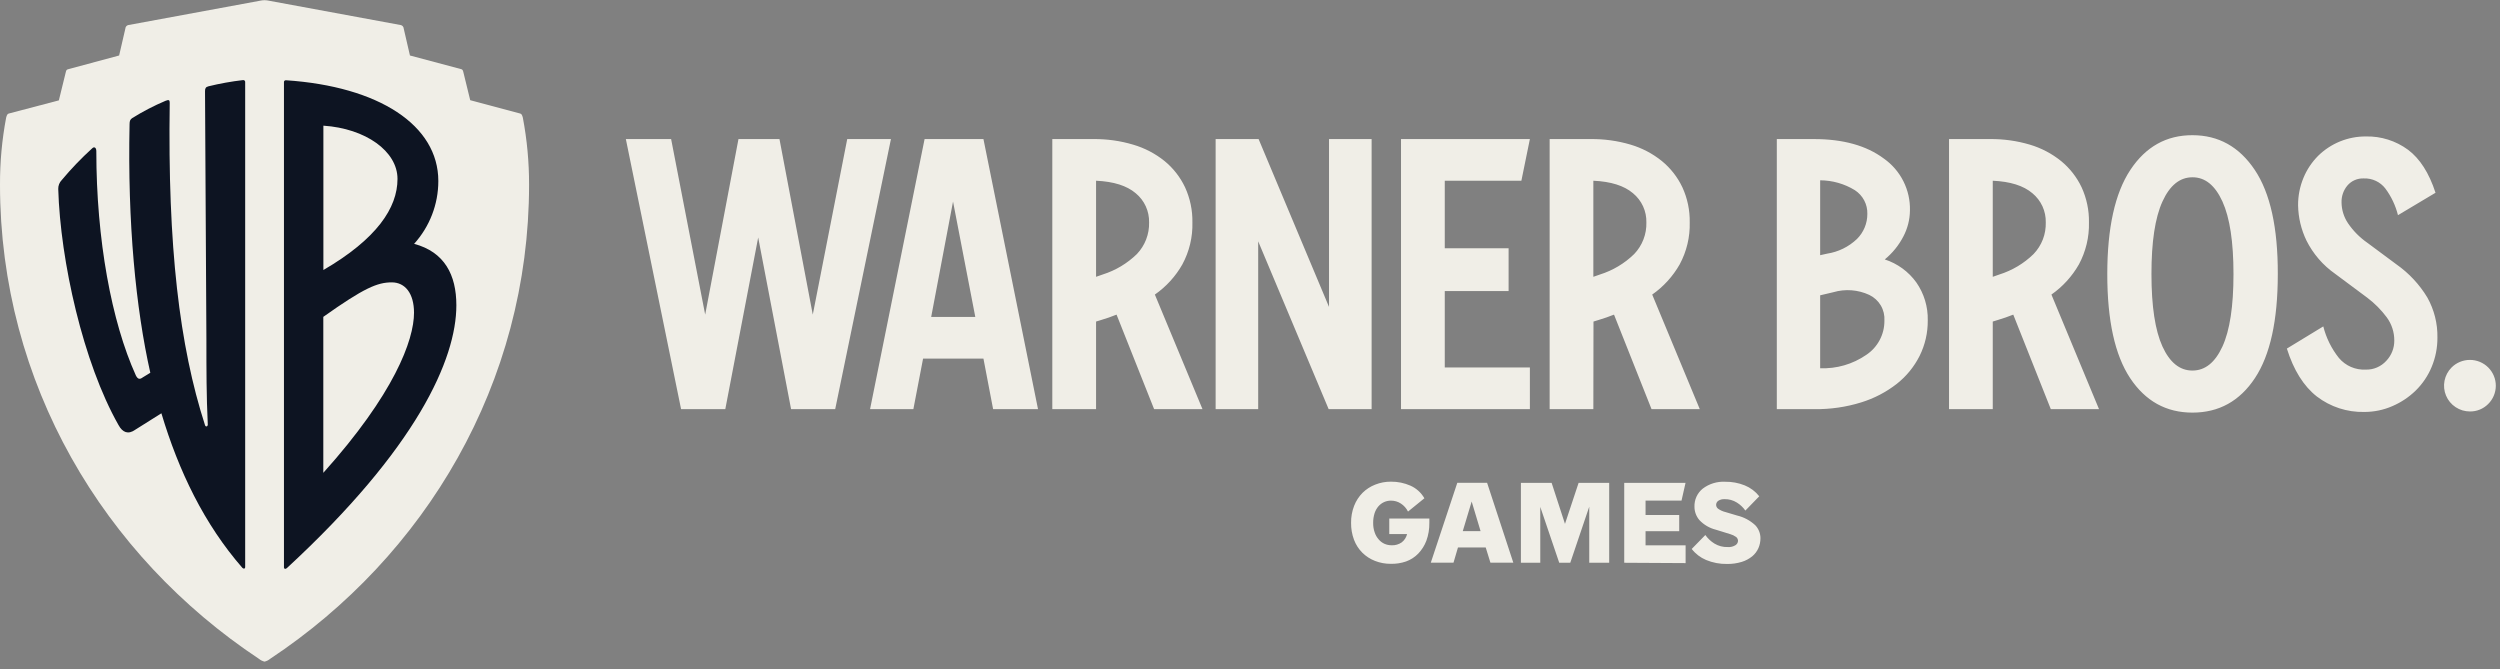
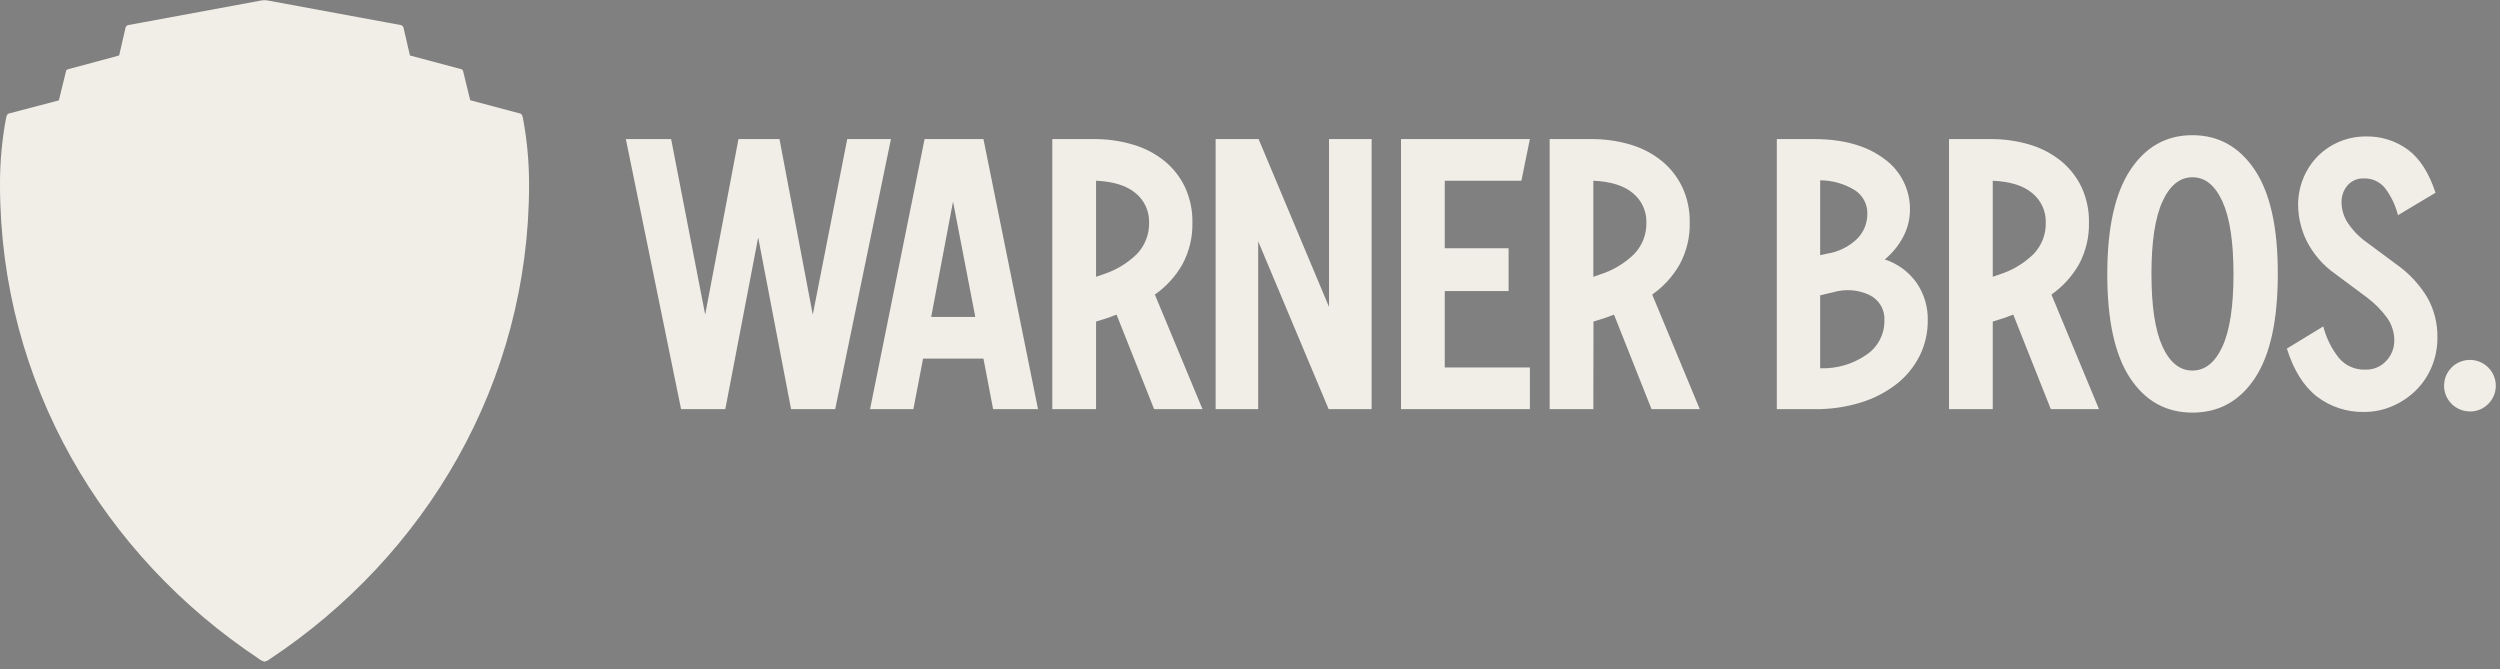
<svg xmlns="http://www.w3.org/2000/svg" width="127" height="34" viewBox="0 0 127 34" fill="none">
  <rect x="0" y="0" width="127" height="34" fill="#808080" stroke="none" />
  <g clip-path="url(#clip0_2253_31521)">
    <path d="M34.599 20.785L31.793 7.065H34.093L35.823 15.983L37.514 7.065H39.597L41.289 15.983L43.039 7.065H45.26L42.428 20.785H40.187L38.516 12.063L36.845 20.785H34.599ZM46.969 7.065H49.959L52.731 20.785H50.45L49.959 18.217H46.892L46.399 20.785H44.199L46.969 7.065ZM47.304 16.101H49.545L48.414 10.239L47.304 16.101ZM55.68 20.785H53.457V7.065H55.542C56.227 7.058 56.91 7.153 57.566 7.349C58.147 7.519 58.689 7.802 59.16 8.181C59.602 8.544 59.957 8.999 60.201 9.515C60.457 10.074 60.585 10.684 60.574 11.298C60.594 12.042 60.417 12.778 60.063 13.433C59.718 14.041 59.241 14.564 58.667 14.964L61.087 20.785H58.629L56.721 15.983C56.589 16.035 56.458 16.085 56.329 16.13C56.2 16.175 56.067 16.218 55.936 16.256L55.68 16.335V20.785ZM58.374 11.298C58.38 11.017 58.323 10.737 58.205 10.48C58.088 10.223 57.913 9.997 57.695 9.817C57.243 9.432 56.571 9.221 55.68 9.181V14.062L56.015 13.945C56.668 13.74 57.264 13.383 57.754 12.906C58.166 12.473 58.389 11.895 58.374 11.298ZM61.754 20.785V7.065H63.937L67.514 15.591V7.065H69.678V20.785H67.496L63.916 12.259V20.785H61.754ZM71.171 20.785V7.065H77.718L77.286 9.181H73.394V12.611H76.637V14.786H73.394V18.668H77.718V20.785H71.171ZM80.942 20.785H78.722V7.065H80.805C81.493 7.057 82.18 7.153 82.84 7.349C83.417 7.521 83.954 7.803 84.423 8.181C84.865 8.543 85.221 8.999 85.465 9.515C85.722 10.074 85.849 10.684 85.838 11.298C85.857 12.042 85.681 12.778 85.327 13.433C84.981 14.04 84.505 14.563 83.932 14.964L86.349 20.785H83.898L81.992 15.983C81.734 16.086 81.471 16.177 81.205 16.256L80.949 16.335L80.942 20.785ZM83.636 11.298C83.643 11.017 83.585 10.737 83.468 10.48C83.35 10.223 83.175 9.997 82.957 9.817C82.505 9.432 81.833 9.221 80.942 9.181V14.062L81.277 13.945C81.931 13.74 82.527 13.384 83.016 12.906C83.221 12.692 83.381 12.44 83.487 12.164C83.594 11.888 83.644 11.594 83.636 11.298ZM97.93 16.276C97.936 16.902 97.795 17.52 97.516 18.08C97.238 18.632 96.842 19.117 96.356 19.5C95.816 19.921 95.202 20.241 94.547 20.442C93.784 20.679 92.988 20.794 92.188 20.785H90.262V7.065H92.15C93.629 7.065 94.812 7.394 95.698 8.054C96.12 8.351 96.461 8.747 96.692 9.206C96.924 9.666 97.038 10.175 97.025 10.69C97.021 11.151 96.906 11.605 96.691 12.013C96.459 12.462 96.137 12.858 95.746 13.179C96.391 13.388 96.953 13.797 97.349 14.347C97.743 14.912 97.947 15.588 97.93 16.276ZM94.861 10.866C94.868 10.627 94.813 10.39 94.701 10.179C94.589 9.968 94.425 9.789 94.224 9.659C93.694 9.335 93.086 9.162 92.464 9.159V12.964L92.817 12.886C93.387 12.798 93.915 12.538 94.332 12.142C94.501 11.975 94.634 11.776 94.725 11.558C94.816 11.339 94.862 11.104 94.861 10.868V10.866ZM93.131 14.845L92.464 15.002V18.707C93.297 18.74 94.117 18.502 94.803 18.03C95.089 17.841 95.324 17.583 95.485 17.28C95.647 16.977 95.73 16.639 95.728 16.297C95.746 16.026 95.684 15.756 95.547 15.522C95.41 15.287 95.206 15.1 94.961 14.982C94.388 14.716 93.738 14.667 93.131 14.845ZM101.232 20.785H99.011V7.065H101.085C101.774 7.057 102.46 7.153 103.12 7.349C103.697 7.521 104.235 7.803 104.703 8.181C105.145 8.543 105.501 8.999 105.746 9.515C106.002 10.074 106.13 10.684 106.119 11.298C106.137 12.042 105.961 12.778 105.608 13.433C105.261 14.04 104.785 14.563 104.212 14.964L106.63 20.785H104.181L102.274 15.983C102.016 16.086 101.754 16.177 101.487 16.256L101.232 16.335V20.785ZM103.925 11.298C103.932 11.017 103.874 10.737 103.757 10.48C103.639 10.223 103.465 9.997 103.247 9.817C102.794 9.432 102.123 9.221 101.232 9.181V14.062L101.566 13.945C102.22 13.74 102.816 13.384 103.305 12.906C103.51 12.692 103.67 12.44 103.777 12.164C103.883 11.888 103.933 11.594 103.925 11.298ZM111.376 20.961C110.041 20.961 108.985 20.376 108.21 19.207C107.436 18.038 107.049 16.277 107.05 13.925C107.05 11.574 107.441 9.81 108.222 8.631C109.003 7.453 110.054 6.865 111.376 6.868C112.7 6.868 113.755 7.456 114.542 8.631C115.329 9.807 115.719 11.571 115.712 13.925C115.712 16.277 115.325 18.038 114.551 19.207C113.778 20.376 112.72 20.961 111.376 20.961ZM111.376 18.824C112.019 18.824 112.527 18.416 112.901 17.6C113.275 16.784 113.461 15.559 113.461 13.925C113.461 12.291 113.275 11.062 112.901 10.239C112.527 9.415 112.019 9.004 111.376 9.006C110.734 9.006 110.226 9.417 109.852 10.239C109.478 11.061 109.292 12.29 109.294 13.925C109.294 15.557 109.48 16.782 109.852 17.6C110.225 18.417 110.733 18.825 111.376 18.824ZM116.743 10.435C116.739 9.952 116.833 9.474 117.019 9.028C117.19 8.615 117.441 8.239 117.756 7.921C118.402 7.283 119.275 6.927 120.185 6.932C120.955 6.914 121.709 7.152 122.328 7.608C122.931 8.059 123.397 8.787 123.724 9.792L121.817 10.931C121.695 10.443 121.478 9.983 121.177 9.578C121.049 9.411 120.883 9.277 120.692 9.188C120.501 9.098 120.291 9.056 120.081 9.064C119.923 9.057 119.766 9.086 119.621 9.149C119.476 9.211 119.348 9.307 119.246 9.427C119.047 9.666 118.942 9.969 118.95 10.279C118.953 10.656 119.066 11.023 119.276 11.337C119.542 11.729 119.878 12.068 120.268 12.338L121.743 13.433C122.377 13.879 122.911 14.452 123.31 15.115C123.657 15.735 123.833 16.435 123.821 17.144C123.825 17.659 123.725 18.169 123.527 18.643C123.341 19.092 123.066 19.498 122.72 19.838C122.376 20.174 121.973 20.443 121.53 20.632C121.081 20.828 120.596 20.928 120.105 20.927C119.236 20.947 118.387 20.67 117.697 20.143C117.025 19.617 116.517 18.805 116.173 17.708L118.023 16.581C118.17 17.167 118.442 17.715 118.819 18.188C118.985 18.383 119.193 18.538 119.428 18.64C119.664 18.742 119.919 18.789 120.176 18.776C120.373 18.782 120.57 18.745 120.751 18.667C120.933 18.589 121.095 18.473 121.227 18.326C121.49 18.048 121.634 17.679 121.63 17.298C121.632 16.875 121.498 16.462 121.247 16.121C120.966 15.742 120.632 15.406 120.255 15.122L118.622 13.907C118.004 13.474 117.505 12.894 117.168 12.22C116.899 11.663 116.754 11.054 116.743 10.435ZM125.474 20.902C125.214 20.903 124.96 20.827 124.744 20.683C124.527 20.54 124.358 20.336 124.258 20.096C124.158 19.857 124.132 19.594 124.182 19.34C124.232 19.085 124.357 18.852 124.54 18.668C124.662 18.546 124.807 18.449 124.967 18.383C125.127 18.317 125.299 18.283 125.472 18.283C125.645 18.283 125.816 18.317 125.976 18.383C126.136 18.449 126.281 18.546 126.403 18.668C126.526 18.791 126.622 18.936 126.688 19.095C126.754 19.255 126.788 19.426 126.787 19.599C126.786 19.771 126.752 19.942 126.685 20.101C126.618 20.26 126.52 20.405 126.397 20.526C126.276 20.647 126.132 20.743 125.974 20.807C125.815 20.872 125.645 20.904 125.474 20.902Z" fill="#F0EEE7" />
    <path d="M6.508 1.275C6.469 1.286 6.435 1.308 6.409 1.34C6.384 1.372 6.37 1.411 6.368 1.451L6.052 2.819L3.446 3.521C3.376 3.539 3.361 3.59 3.343 3.66L2.99 5.099L0.452 5.766C0.382 5.782 0.348 5.836 0.312 5.976C0.101 7.097 -0.004 8.236 9.85683e-05 9.378C9.85683e-05 19.478 5.276 28.245 13.157 33.471C13.239 33.538 13.335 33.586 13.437 33.611C13.541 33.587 13.638 33.539 13.72 33.471C21.599 28.245 26.877 19.478 26.877 9.378C26.879 8.236 26.773 7.097 26.56 5.976C26.524 5.836 26.49 5.782 26.42 5.766L23.887 5.09L23.535 3.651C23.517 3.581 23.498 3.53 23.428 3.512L20.825 2.819L20.509 1.451C20.507 1.411 20.492 1.372 20.467 1.34C20.442 1.309 20.407 1.286 20.369 1.275L13.605 0.026C13.494 0.006 13.381 0.006 13.27 0.026L6.508 1.275Z" fill="#F0EEE7" />
-     <path d="M14.565 28.867C21.177 22.765 23.183 18.242 23.183 15.508C23.183 13.966 22.584 12.802 21.037 12.387C21.828 11.512 22.267 10.376 22.267 9.197C22.267 6.357 19.244 4.393 14.531 4.077C14.516 4.075 14.502 4.076 14.488 4.081C14.474 4.085 14.461 4.093 14.45 4.103C14.44 4.114 14.432 4.126 14.428 4.14C14.423 4.154 14.422 4.169 14.425 4.183V28.825C14.425 28.895 14.495 28.931 14.565 28.861V28.867ZM12.455 28.831V4.177C12.457 4.162 12.456 4.147 12.451 4.133C12.447 4.119 12.439 4.107 12.429 4.096C12.418 4.086 12.406 4.078 12.392 4.073C12.378 4.068 12.363 4.067 12.349 4.068C11.757 4.137 11.17 4.242 10.591 4.384C10.451 4.418 10.415 4.49 10.415 4.63L10.485 17.216C10.485 18.794 10.485 20.093 10.555 21.565C10.555 21.669 10.451 21.705 10.415 21.599C9.112 17.568 8.515 12.518 8.622 5.225C8.622 5.085 8.585 5.049 8.409 5.121C7.825 5.368 7.261 5.661 6.722 5.996C6.616 6.066 6.582 6.138 6.582 6.312C6.476 11.326 6.899 15.674 7.636 18.937L7.249 19.173C7.109 19.279 7.003 19.279 6.899 19.067C5.666 16.342 4.893 12.171 4.893 7.676C4.893 7.5 4.789 7.43 4.682 7.536C4.131 8.038 3.614 8.576 3.136 9.148C3.078 9.207 3.032 9.278 3.002 9.355C2.971 9.433 2.957 9.515 2.959 9.599C3.063 13.246 4.226 18.436 6.019 21.59C6.229 21.976 6.512 22.082 6.862 21.836L8.199 20.995C9.079 23.939 10.379 26.631 12.315 28.849C12.385 28.919 12.455 28.883 12.455 28.814V28.831ZM16.428 6.384C18.574 6.526 20.193 7.682 20.193 9.089C20.193 10.561 19.137 12.139 16.428 13.717V6.384ZM19.902 14.344C20.58 14.344 21.032 14.905 21.032 15.886C21.032 17.288 20.012 20.023 16.424 24.02V16.096C18.5 14.624 19.169 14.344 19.906 14.344L19.902 14.344Z" fill="#0D1422" />
-     <path d="M70.654 28.642C70.378 28.645 70.104 28.594 69.847 28.493C69.608 28.4 69.39 28.259 69.207 28.078C69.021 27.892 68.877 27.668 68.784 27.422C68.681 27.146 68.631 26.853 68.635 26.559C68.631 26.263 68.684 25.969 68.791 25.693C68.887 25.447 69.032 25.223 69.218 25.035C69.402 24.853 69.622 24.711 69.863 24.618C70.116 24.517 70.386 24.467 70.659 24.469C71.001 24.465 71.339 24.534 71.652 24.672C71.95 24.805 72.197 25.029 72.359 25.312L71.527 25.988C71.445 25.821 71.318 25.679 71.161 25.578C71.012 25.481 70.837 25.43 70.659 25.432C70.541 25.432 70.424 25.456 70.315 25.504C70.206 25.554 70.108 25.626 70.028 25.716C69.939 25.819 69.871 25.94 69.829 26.07C69.779 26.229 69.754 26.396 69.757 26.563C69.754 26.728 69.779 26.892 69.834 27.048C69.877 27.178 69.946 27.299 70.037 27.402C70.118 27.499 70.22 27.576 70.336 27.627C70.449 27.676 70.572 27.7 70.695 27.7C70.877 27.708 71.057 27.657 71.206 27.553C71.343 27.448 71.44 27.299 71.48 27.131H70.575V26.342H72.611V26.568C72.615 26.875 72.564 27.181 72.459 27.47C72.367 27.713 72.227 27.935 72.047 28.123C71.874 28.301 71.662 28.438 71.428 28.522C71.179 28.608 70.917 28.648 70.654 28.642ZM74.031 24.525H75.544L76.876 28.583H75.713L75.474 27.81H74.065L73.838 28.583H72.685L74.031 24.525ZM74.309 26.98H75.213L74.761 25.477L74.309 26.98ZM79.77 28.588H79.209L78.246 25.75V28.588H77.262V24.53H78.823L79.501 26.613L80.193 24.53H81.747V28.588H80.734V25.738L79.77 28.588ZM82.511 28.588V24.53H85.625L85.421 25.432H83.594V26.162H85.304V26.985H83.594V27.704H85.629V28.606L82.511 28.588ZM86.079 25.75C86.072 25.572 86.106 25.395 86.18 25.233C86.254 25.071 86.365 24.929 86.505 24.818C86.829 24.575 87.23 24.452 87.635 24.473C87.976 24.468 88.314 24.53 88.63 24.656C88.921 24.774 89.176 24.965 89.37 25.211L88.664 25.937C88.549 25.773 88.402 25.634 88.232 25.529C88.044 25.411 87.826 25.352 87.604 25.357C87.494 25.351 87.385 25.38 87.292 25.438C87.257 25.461 87.228 25.492 87.209 25.529C87.189 25.566 87.178 25.606 87.179 25.648C87.18 25.686 87.189 25.724 87.207 25.758C87.224 25.792 87.25 25.821 87.28 25.844C87.394 25.924 87.521 25.981 87.656 26.013L88.239 26.187C88.587 26.268 88.907 26.439 89.169 26.683C89.337 26.861 89.431 27.096 89.431 27.341C89.432 27.515 89.397 27.687 89.327 27.846C89.256 28.007 89.148 28.149 89.013 28.261C88.856 28.388 88.677 28.484 88.483 28.543C88.242 28.617 87.99 28.653 87.737 28.649C87.372 28.656 87.009 28.587 86.672 28.448C86.383 28.327 86.131 28.134 85.939 27.887L86.631 27.179C86.755 27.354 86.912 27.502 87.095 27.614C87.299 27.738 87.535 27.799 87.773 27.79C87.913 27.801 88.052 27.766 88.169 27.691C88.204 27.667 88.234 27.636 88.255 27.6C88.276 27.564 88.288 27.523 88.291 27.481C88.292 27.442 88.283 27.403 88.266 27.368C88.25 27.333 88.225 27.302 88.194 27.278C88.104 27.213 88.003 27.164 87.895 27.134L87.163 26.908C86.847 26.829 86.559 26.662 86.335 26.426C86.171 26.238 86.08 25.998 86.079 25.75Z" fill="#F0EEE7" />
  </g>
  <defs>
    <clipPath id="clip0_2253_31521">
      <rect width="126.784" height="33.6" fill="white" transform="translate(0 0.011)" />
    </clipPath>
  </defs>
</svg>